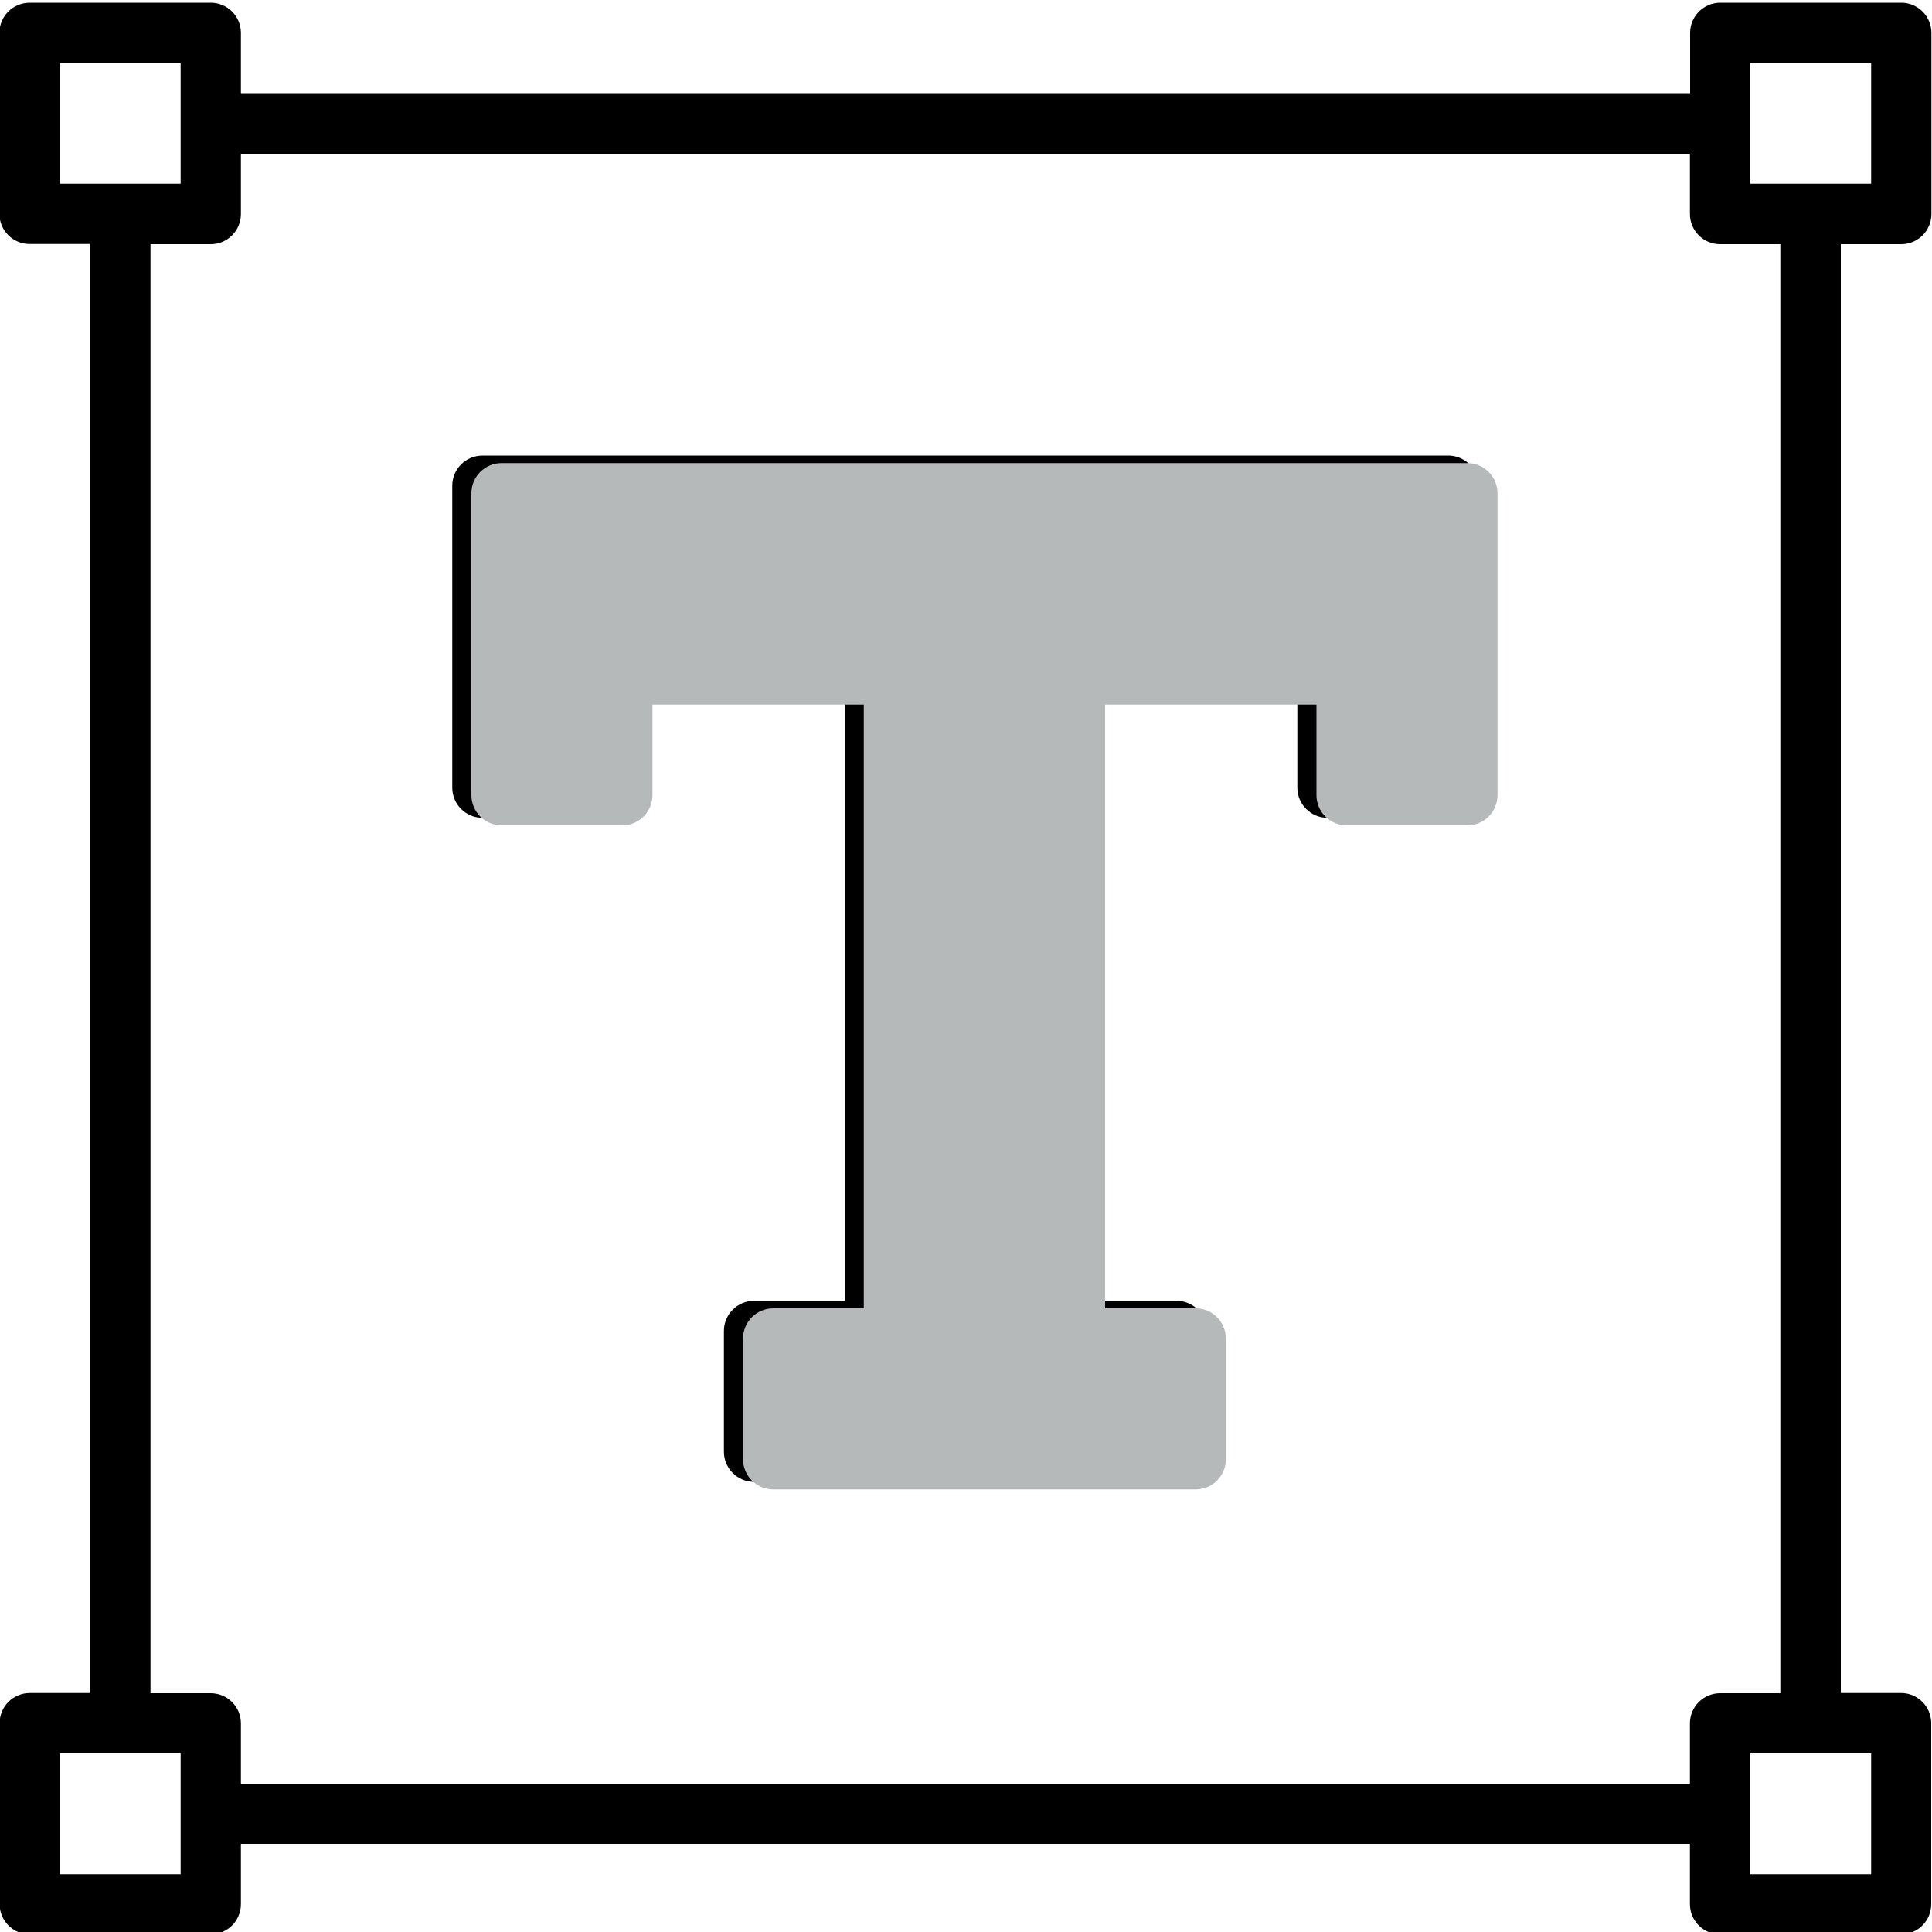
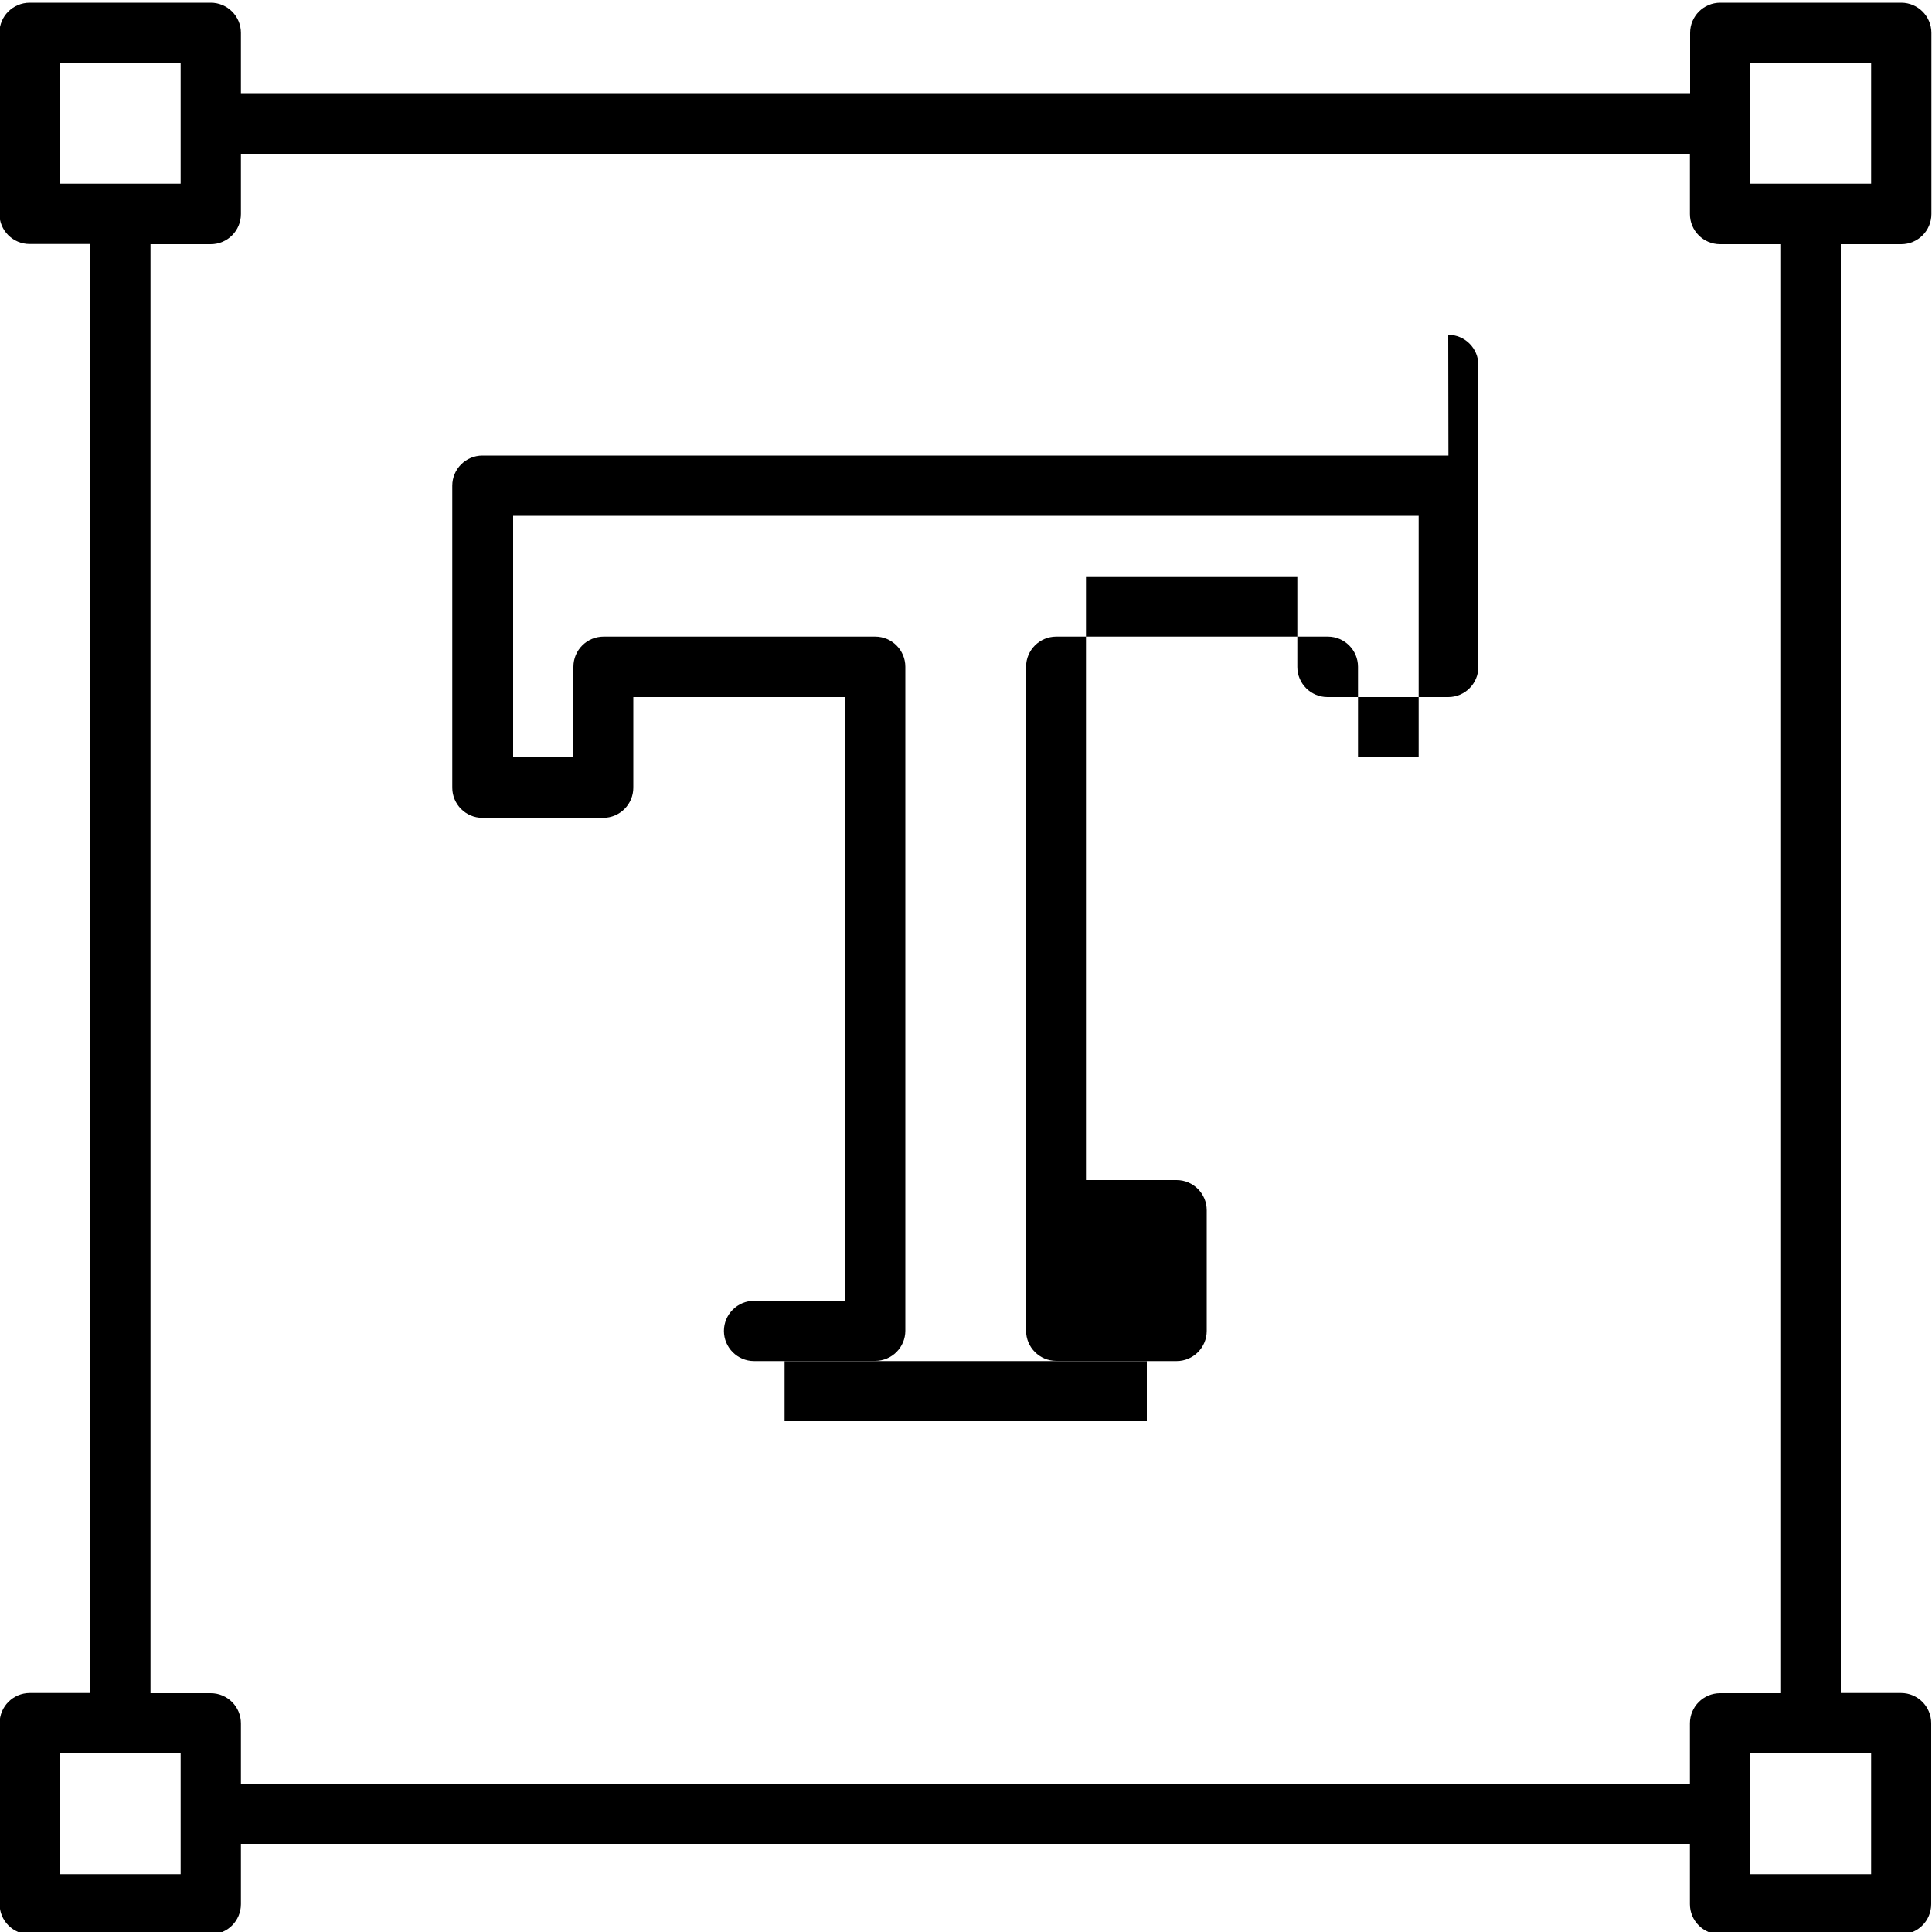
<svg xmlns="http://www.w3.org/2000/svg" id="Ebene_1" data-name="Ebene 1" viewBox="0 0 100 100">
  <defs>
    <style>
      .cls-1 {
        fill: #b6b9ba;
      }
    </style>
  </defs>
  <g id="NewGroupe41">
    <g id="NewGroup0-8">
      <g>
        <path d="M90.6,9.51V3.26h6.25v6.25h-6.25ZM96.85,90.76v6.25h-6.25v-6.25h6.25ZM87.47,89.2v3.12H12.47v-3.12c0-.86-.7-1.56-1.56-1.56h-3.12V12.64h3.12c.86,0,1.56-.7,1.56-1.56v-3.12h75v3.12c0,.86.7,1.56,1.56,1.56h3.12v75h-3.12c-.86,0-1.56.7-1.56,1.56h0ZM9.35,97.01H3.1v-6.25h6.25v6.25h0ZM3.1,9.51V3.26h6.25v6.25H3.1ZM98.41,12.64c.86,0,1.56-.7,1.56-1.56V1.7c0-.86-.7-1.56-1.56-1.56h-9.37c-.86,0-1.56.7-1.56,1.56v3.12H12.47V1.7c0-.86-.7-1.56-1.56-1.56H1.54C.67.14-.03.84-.03,1.7v9.37c0,.86.7,1.56,1.56,1.56h3.12v75H1.54c-.86,0-1.56.7-1.56,1.56v9.37c0,.86.7,1.56,1.56,1.56h9.37c.86,0,1.56-.7,1.56-1.56v-3.12h75v3.12c0,.86.7,1.56,1.56,1.56h9.37c.86,0,1.56-.7,1.56-1.56v-9.37c0-.86-.7-1.56-1.56-1.56h-3.12V12.64h3.12Z" />
-         <path d="M73.41,39.2h-3.12v-4.69c0-.86-.7-1.56-1.56-1.56h-14.06c-.86,0-1.56.7-1.56,1.56v34.37c0,.86.7,1.56,1.56,1.56h4.69v3.12h-18.75v-3.12h4.69c.86,0,1.56-.7,1.56-1.56v-34.37c0-.86-.7-1.56-1.56-1.56h-14.06c-.86,0-1.56.7-1.56,1.56v4.69h-3.12v-12.5h46.87v12.5h0ZM74.97,23.58H24.97c-.86,0-1.56.7-1.56,1.56v15.63c0,.86.7,1.56,1.56,1.56h6.25c.86,0,1.56-.7,1.56-1.56v-4.69h10.94v31.25h-4.69c-.86,0-1.56.7-1.56,1.56v6.25c0,.86.7,1.56,1.56,1.56h21.87c.86,0,1.56-.7,1.56-1.56v-6.25c0-.86-.7-1.56-1.56-1.56h-4.69v-31.25h10.94v4.69c0,.86.7,1.56,1.56,1.56h6.25c.86,0,1.56-.7,1.56-1.56v-15.63c0-.86-.7-1.56-1.56-1.56h0Z" />
+         <path d="M73.41,39.2h-3.12v-4.69c0-.86-.7-1.56-1.56-1.56h-14.06c-.86,0-1.56.7-1.56,1.56v34.37c0,.86.7,1.56,1.56,1.56h4.69v3.12h-18.75v-3.12h4.69c.86,0,1.56-.7,1.56-1.56v-34.37c0-.86-.7-1.56-1.56-1.56h-14.06c-.86,0-1.56.7-1.56,1.56v4.69h-3.12v-12.5h46.87v12.5h0ZM74.97,23.58H24.97c-.86,0-1.56.7-1.56,1.56v15.63c0,.86.7,1.56,1.56,1.56h6.25c.86,0,1.56-.7,1.56-1.56v-4.69h10.94v31.25h-4.69c-.86,0-1.56.7-1.56,1.56c0,.86.7,1.56,1.56,1.56h21.87c.86,0,1.56-.7,1.56-1.56v-6.25c0-.86-.7-1.56-1.56-1.56h-4.69v-31.25h10.94v4.69c0,.86.7,1.56,1.56,1.56h6.25c.86,0,1.56-.7,1.56-1.56v-15.63c0-.86-.7-1.56-1.56-1.56h0Z" />
      </g>
    </g>
  </g>
-   <path class="cls-1" d="M75.96,23.97H25.96c-.86,0-1.56.7-1.56,1.56v15.63c0,.86.7,1.56,1.56,1.56h6.25c.86,0,1.56-.7,1.56-1.56v-4.69h10.94v31.25h-4.69c-.86,0-1.56.7-1.56,1.56v6.25c0,.86.7,1.56,1.56,1.56h21.87c.86,0,1.56-.7,1.56-1.56v-6.25c0-.86-.7-1.56-1.56-1.56h-4.69v-31.25h10.94v4.69c0,.86.7,1.56,1.56,1.56h6.25c.86,0,1.56-.7,1.56-1.56v-15.63c0-.86-.7-1.56-1.56-1.56h0Z" />
</svg>